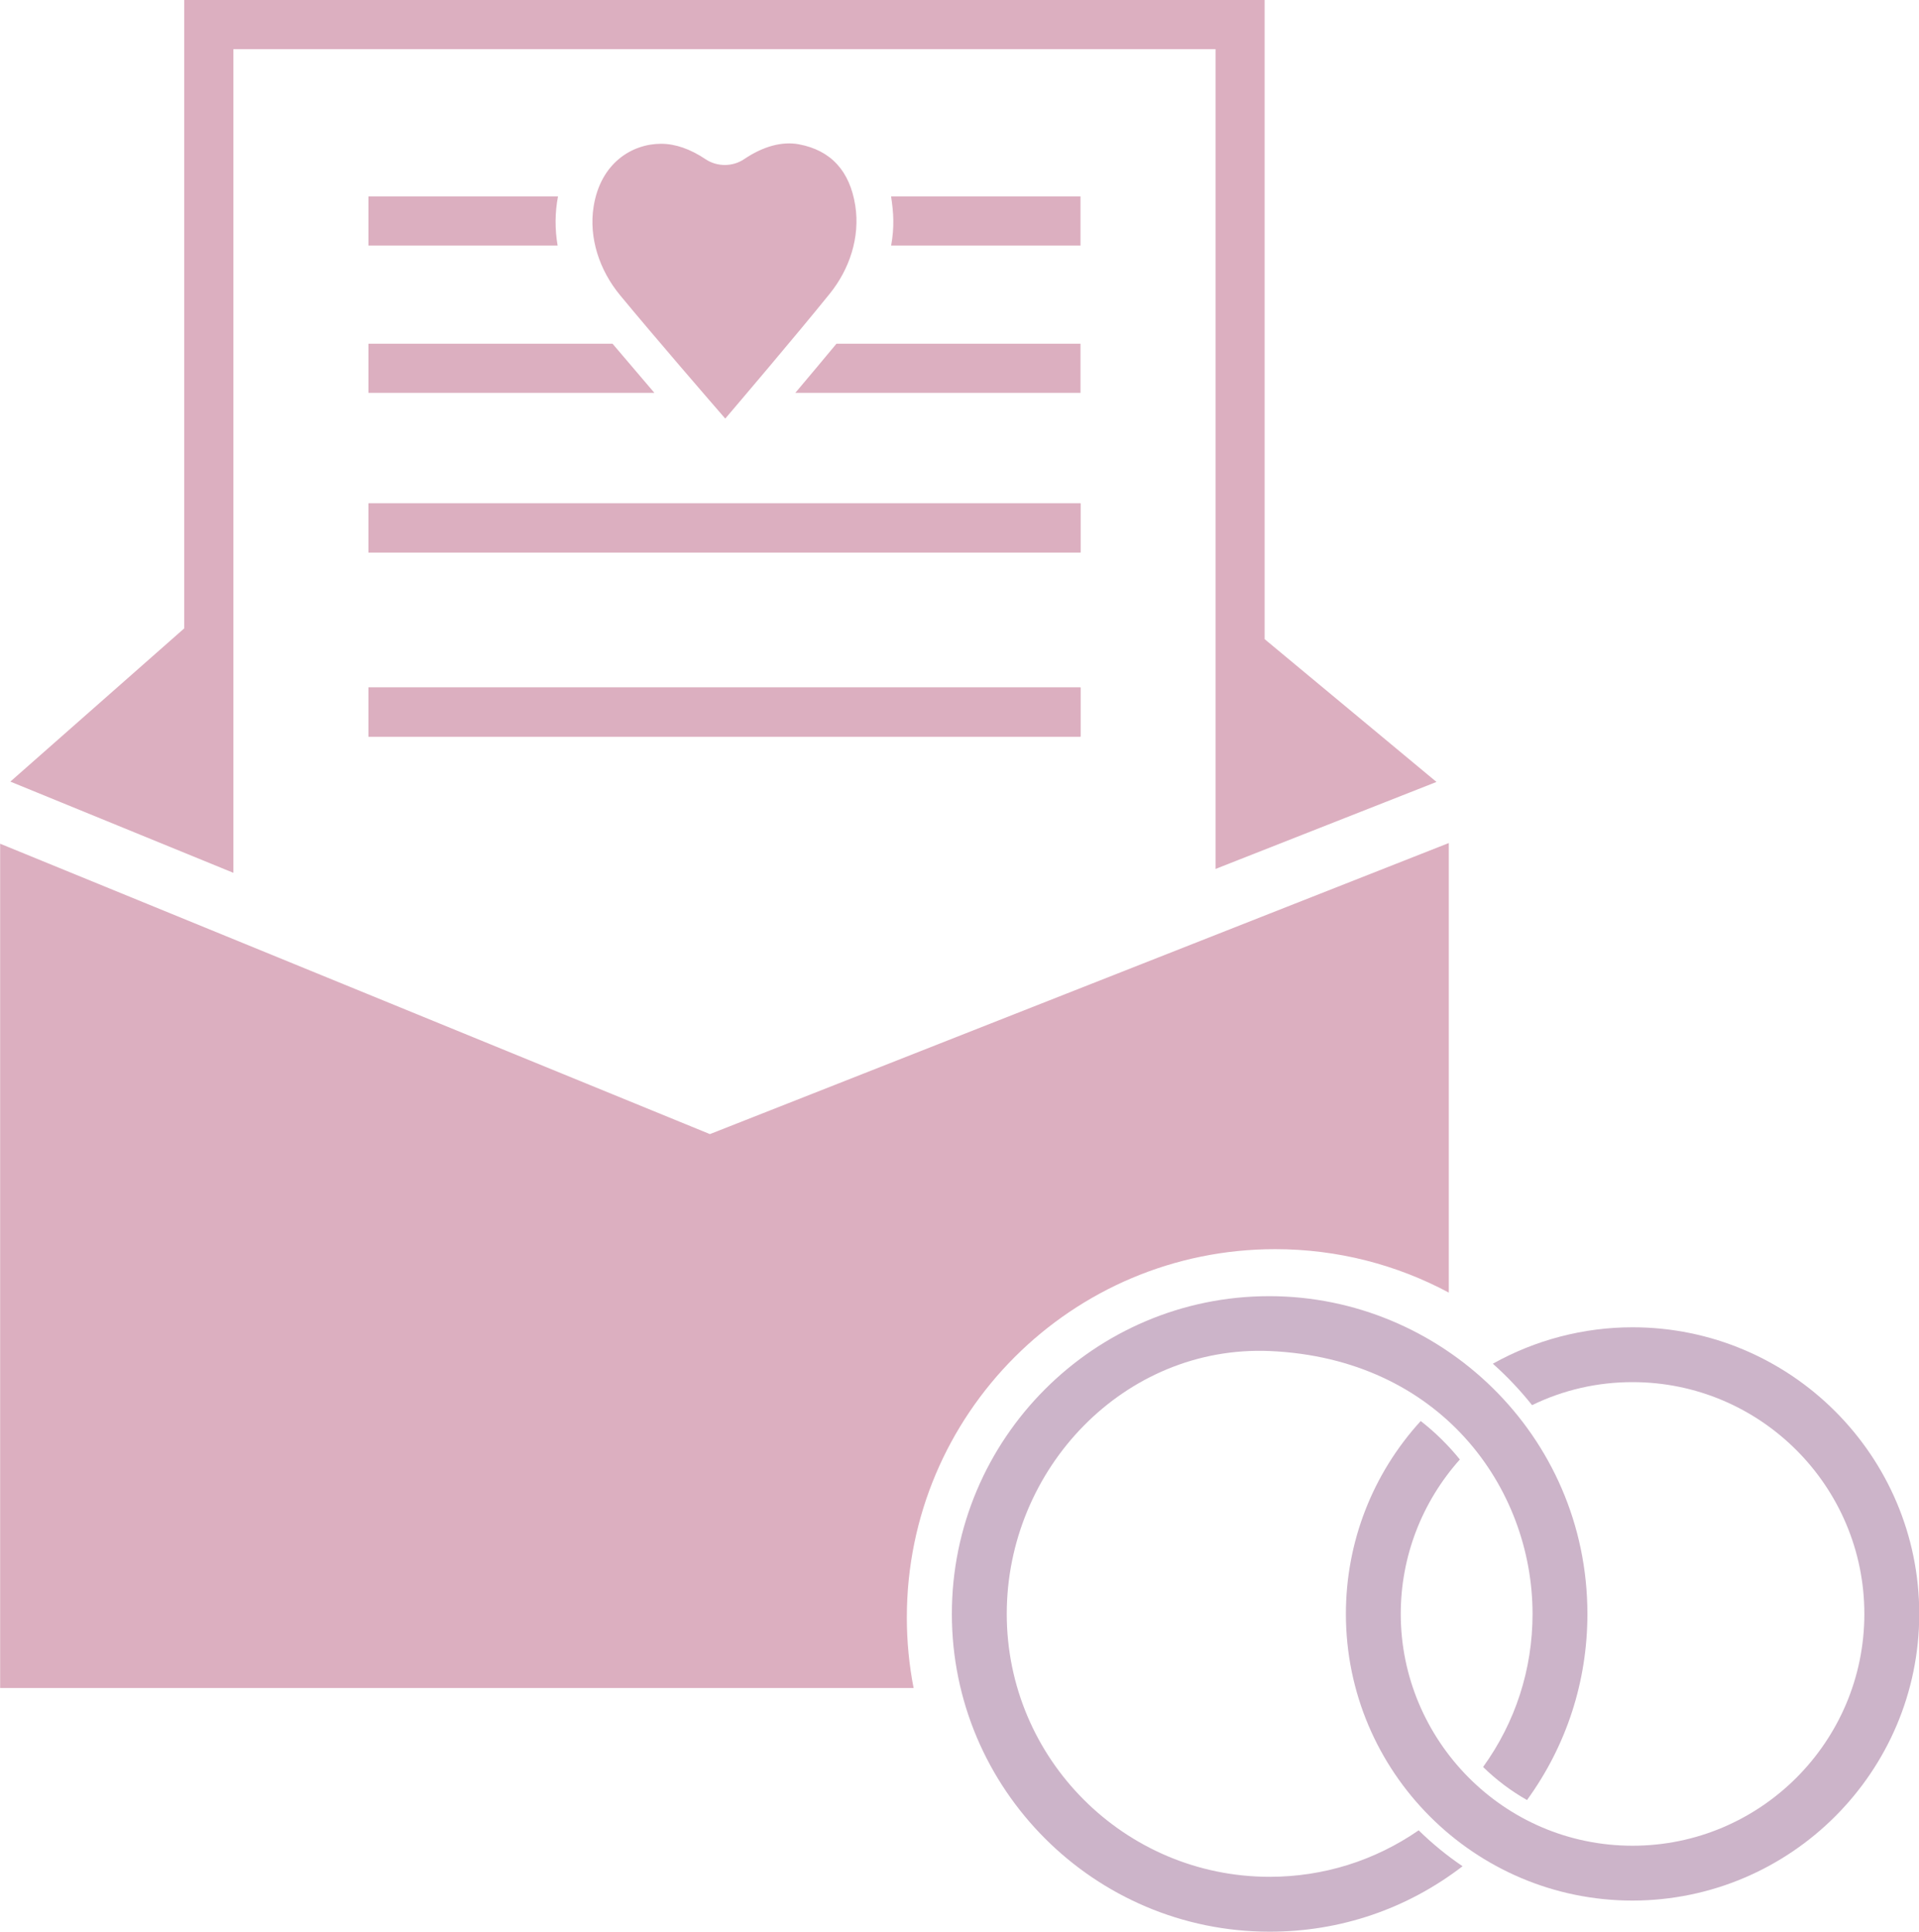
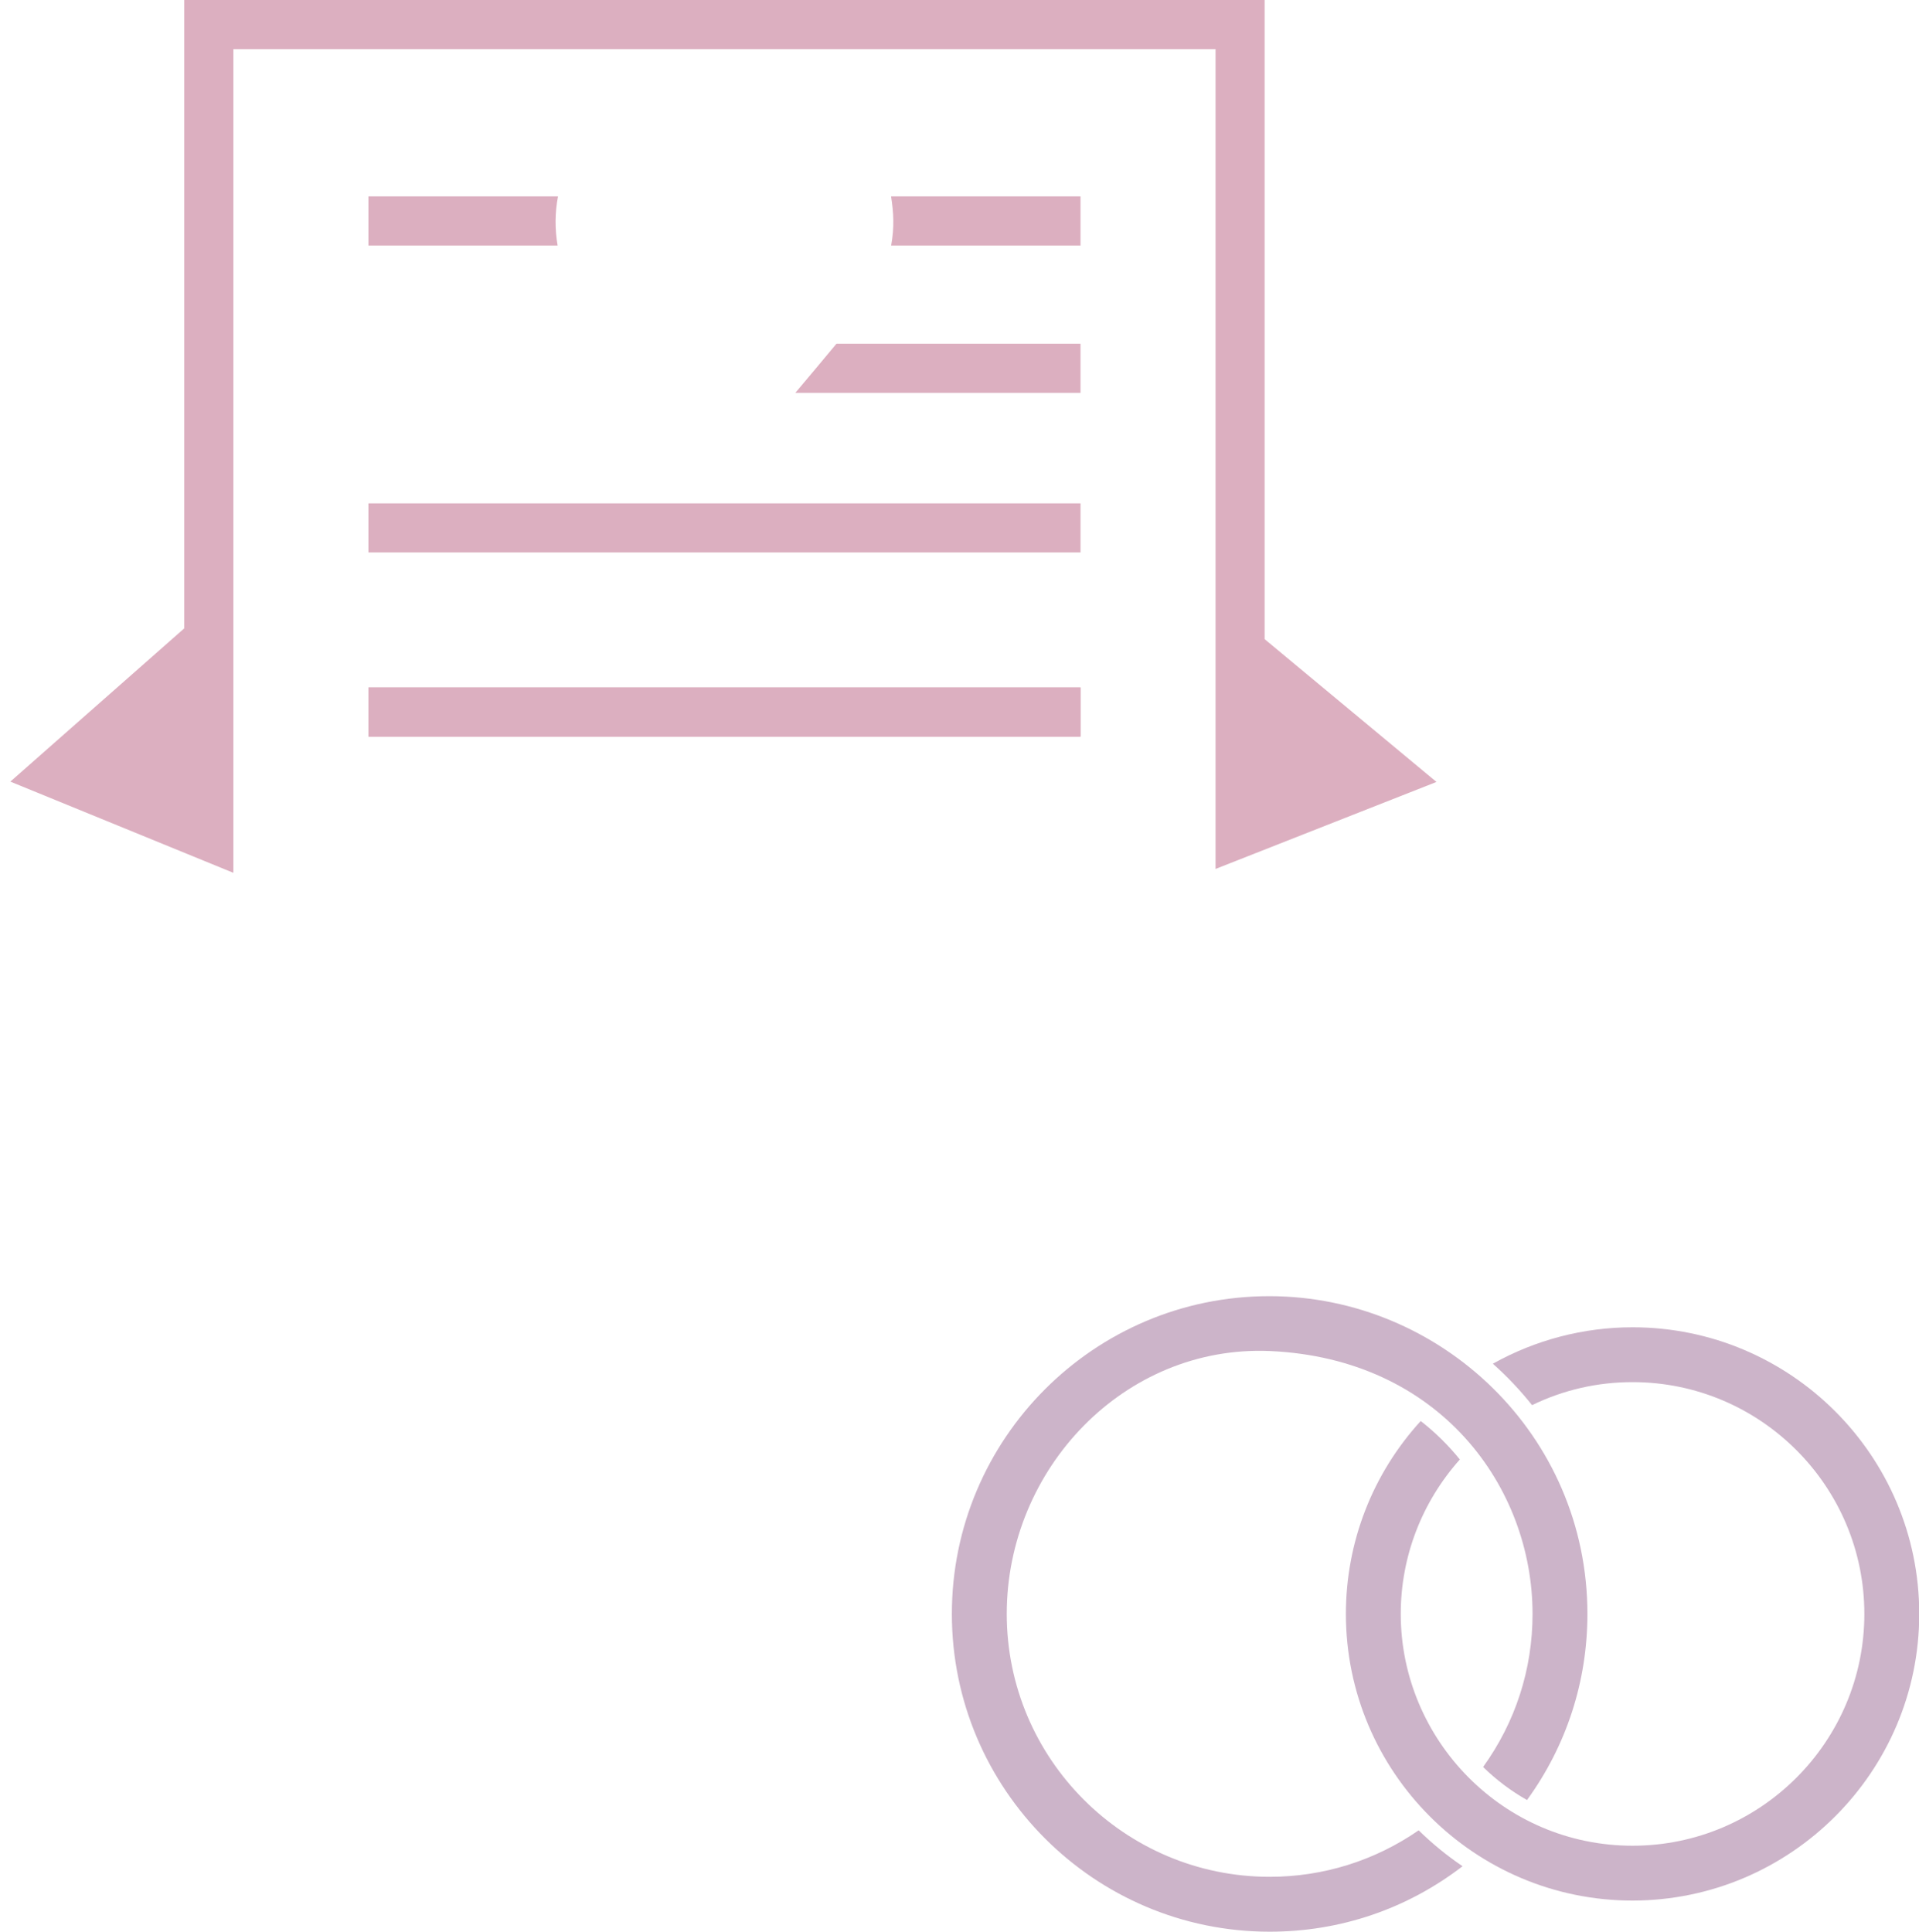
<svg xmlns="http://www.w3.org/2000/svg" fill="#000000" height="500" preserveAspectRatio="xMidYMid meet" version="1" viewBox="1.6 0.0 496.7 500.0" width="496.7" zoomAndPan="magnify">
  <g>
    <g id="change1_1">
-       <path d="M 281.27 130.289 L 281.27 142.992 L 96.961 142.992 L 96.961 130.289 L 281.27 130.289" fill="#dcafc0" />
-     </g>
+       </g>
    <g id="change1_2">
      <path d="M 281.27 177.945 L 281.27 190.66 L 96.961 190.66 L 96.961 177.945 L 281.27 177.945" fill="#dcafc0" />
    </g>
    <g id="change1_3">
      <path d="M 373.41 202.398 L 316.223 224.914 L 316.223 12.715 L 62.008 12.715 L 62.008 225.922 L 4.277 202.312 L 49.289 162.645 L 49.289 0 L 328.926 0 L 328.926 165.434 L 373.41 202.398" fill="#dcafc0" />
    </g>
    <g id="change1_4">
-       <path d="M 376.594 218.211 L 376.594 334.574 C 363.207 327.406 347.906 323.332 331.652 323.332 C 279.008 323.332 236.316 366.008 236.316 418.656 C 236.316 424.906 236.914 431.008 238.07 436.918 L 1.637 436.918 L 1.637 218.387 L 185.348 293.551 L 376.594 218.211" fill="#dcafc0" />
-     </g>
+       </g>
    <g id="change1_5">
      <path d="M 145.93 63.555 L 96.961 63.555 L 96.961 50.84 L 146.031 50.84 C 145.23 55 145.199 59.305 145.93 63.555" fill="#dcafc0" />
    </g>
    <g id="change1_6">
      <path d="M 281.27 50.84 L 281.27 63.555 L 232.258 63.555 C 233.129 58.688 232.883 55.051 232.242 50.84 L 281.27 50.84" fill="#dcafc0" />
    </g>
    <g id="change1_7">
-       <path d="M 170.98 101.691 L 96.961 101.691 L 96.961 88.973 L 160.148 88.973 C 163.668 93.133 167.492 97.617 170.98 101.691" fill="#dcafc0" />
-     </g>
+       </g>
    <g id="change1_8">
      <path d="M 281.27 88.973 L 281.27 101.691 L 207.453 101.691 C 210.867 97.645 214.621 93.164 218.098 88.973 L 281.27 88.973" fill="#dcafc0" />
    </g>
    <g id="change1_9">
      <path d="M 281.27 130.289 L 281.27 142.992 L 96.961 142.992 L 96.961 130.289 L 281.27 130.289" fill="#dcafc0" />
    </g>
    <g id="change1_10">
      <path d="M 281.27 177.945 L 281.27 190.66 L 96.961 190.66 L 96.961 177.945 L 281.27 177.945" fill="#dcafc0" />
    </g>
    <g id="change1_11">
-       <path d="M 216.344 76.051 C 207.383 87.148 192.34 104.801 189.32 108.348 C 185.918 104.434 170.996 87.191 162.074 76.387 C 156.777 69.973 153.965 61.586 155.242 53.512 C 157.035 42.137 165.258 37.215 172.703 37.215 C 176.383 37.215 180.27 38.559 184.227 41.215 C 187.23 43.219 191.262 43.199 194.238 41.172 C 199.16 37.859 204.035 36.547 208.371 37.348 C 216.637 38.895 221.555 44.223 222.973 53.203 C 224.258 61.426 221.469 69.723 216.344 76.051" fill="#dcafc0" />
-     </g>
+       </g>
    <g id="change2_1">
      <path d="M 349.961 417.746 C 349.961 399.207 356.828 381.512 369.328 367.816 C 373.039 370.703 376.441 374.051 379.461 377.77 C 369.594 388.816 364.16 402.977 364.16 417.746 C 364.16 450.254 390.598 477.746 424.16 477.746 C 457.238 477.746 484.156 450.832 484.156 417.746 C 484.156 384.668 457.238 357.75 424.16 357.75 C 415.035 357.75 406.289 359.758 398.148 363.707 C 395.082 359.852 391.672 356.25 387.996 352.984 C 399.023 346.812 411.492 343.555 424.16 343.555 C 465.078 343.555 498.363 376.832 498.363 417.746 C 498.363 458.609 465.078 491.898 424.16 491.945 C 383.25 491.945 349.961 458.641 349.961 417.746" fill="#ccb4c9" />
    </g>
    <g id="change2_2">
      <path d="M 412.473 417.746 C 412.473 435.199 407.066 451.832 396.84 465.922 C 392.688 463.566 388.871 460.691 385.473 457.367 C 393.848 445.762 398.273 432.086 398.273 417.746 C 398.273 385.031 374.395 351.645 330.266 349.699 C 292.609 348.121 262.18 380.188 262.18 417.746 C 262.18 455.27 292.703 485.793 330.227 485.793 C 344.082 485.793 357.398 481.641 368.797 473.758 C 372.301 477.195 376.117 480.32 380.164 483.055 C 365.707 494.148 348.473 500 330.227 500 C 284.867 500 247.973 463.102 247.973 417.746 C 247.973 372.395 284.82 335.5 330.113 335.5 L 330.227 335.5 C 374.492 335.543 412.473 371.406 412.473 417.746" fill="#ccb4c9" />
    </g>
  </g>
</svg>